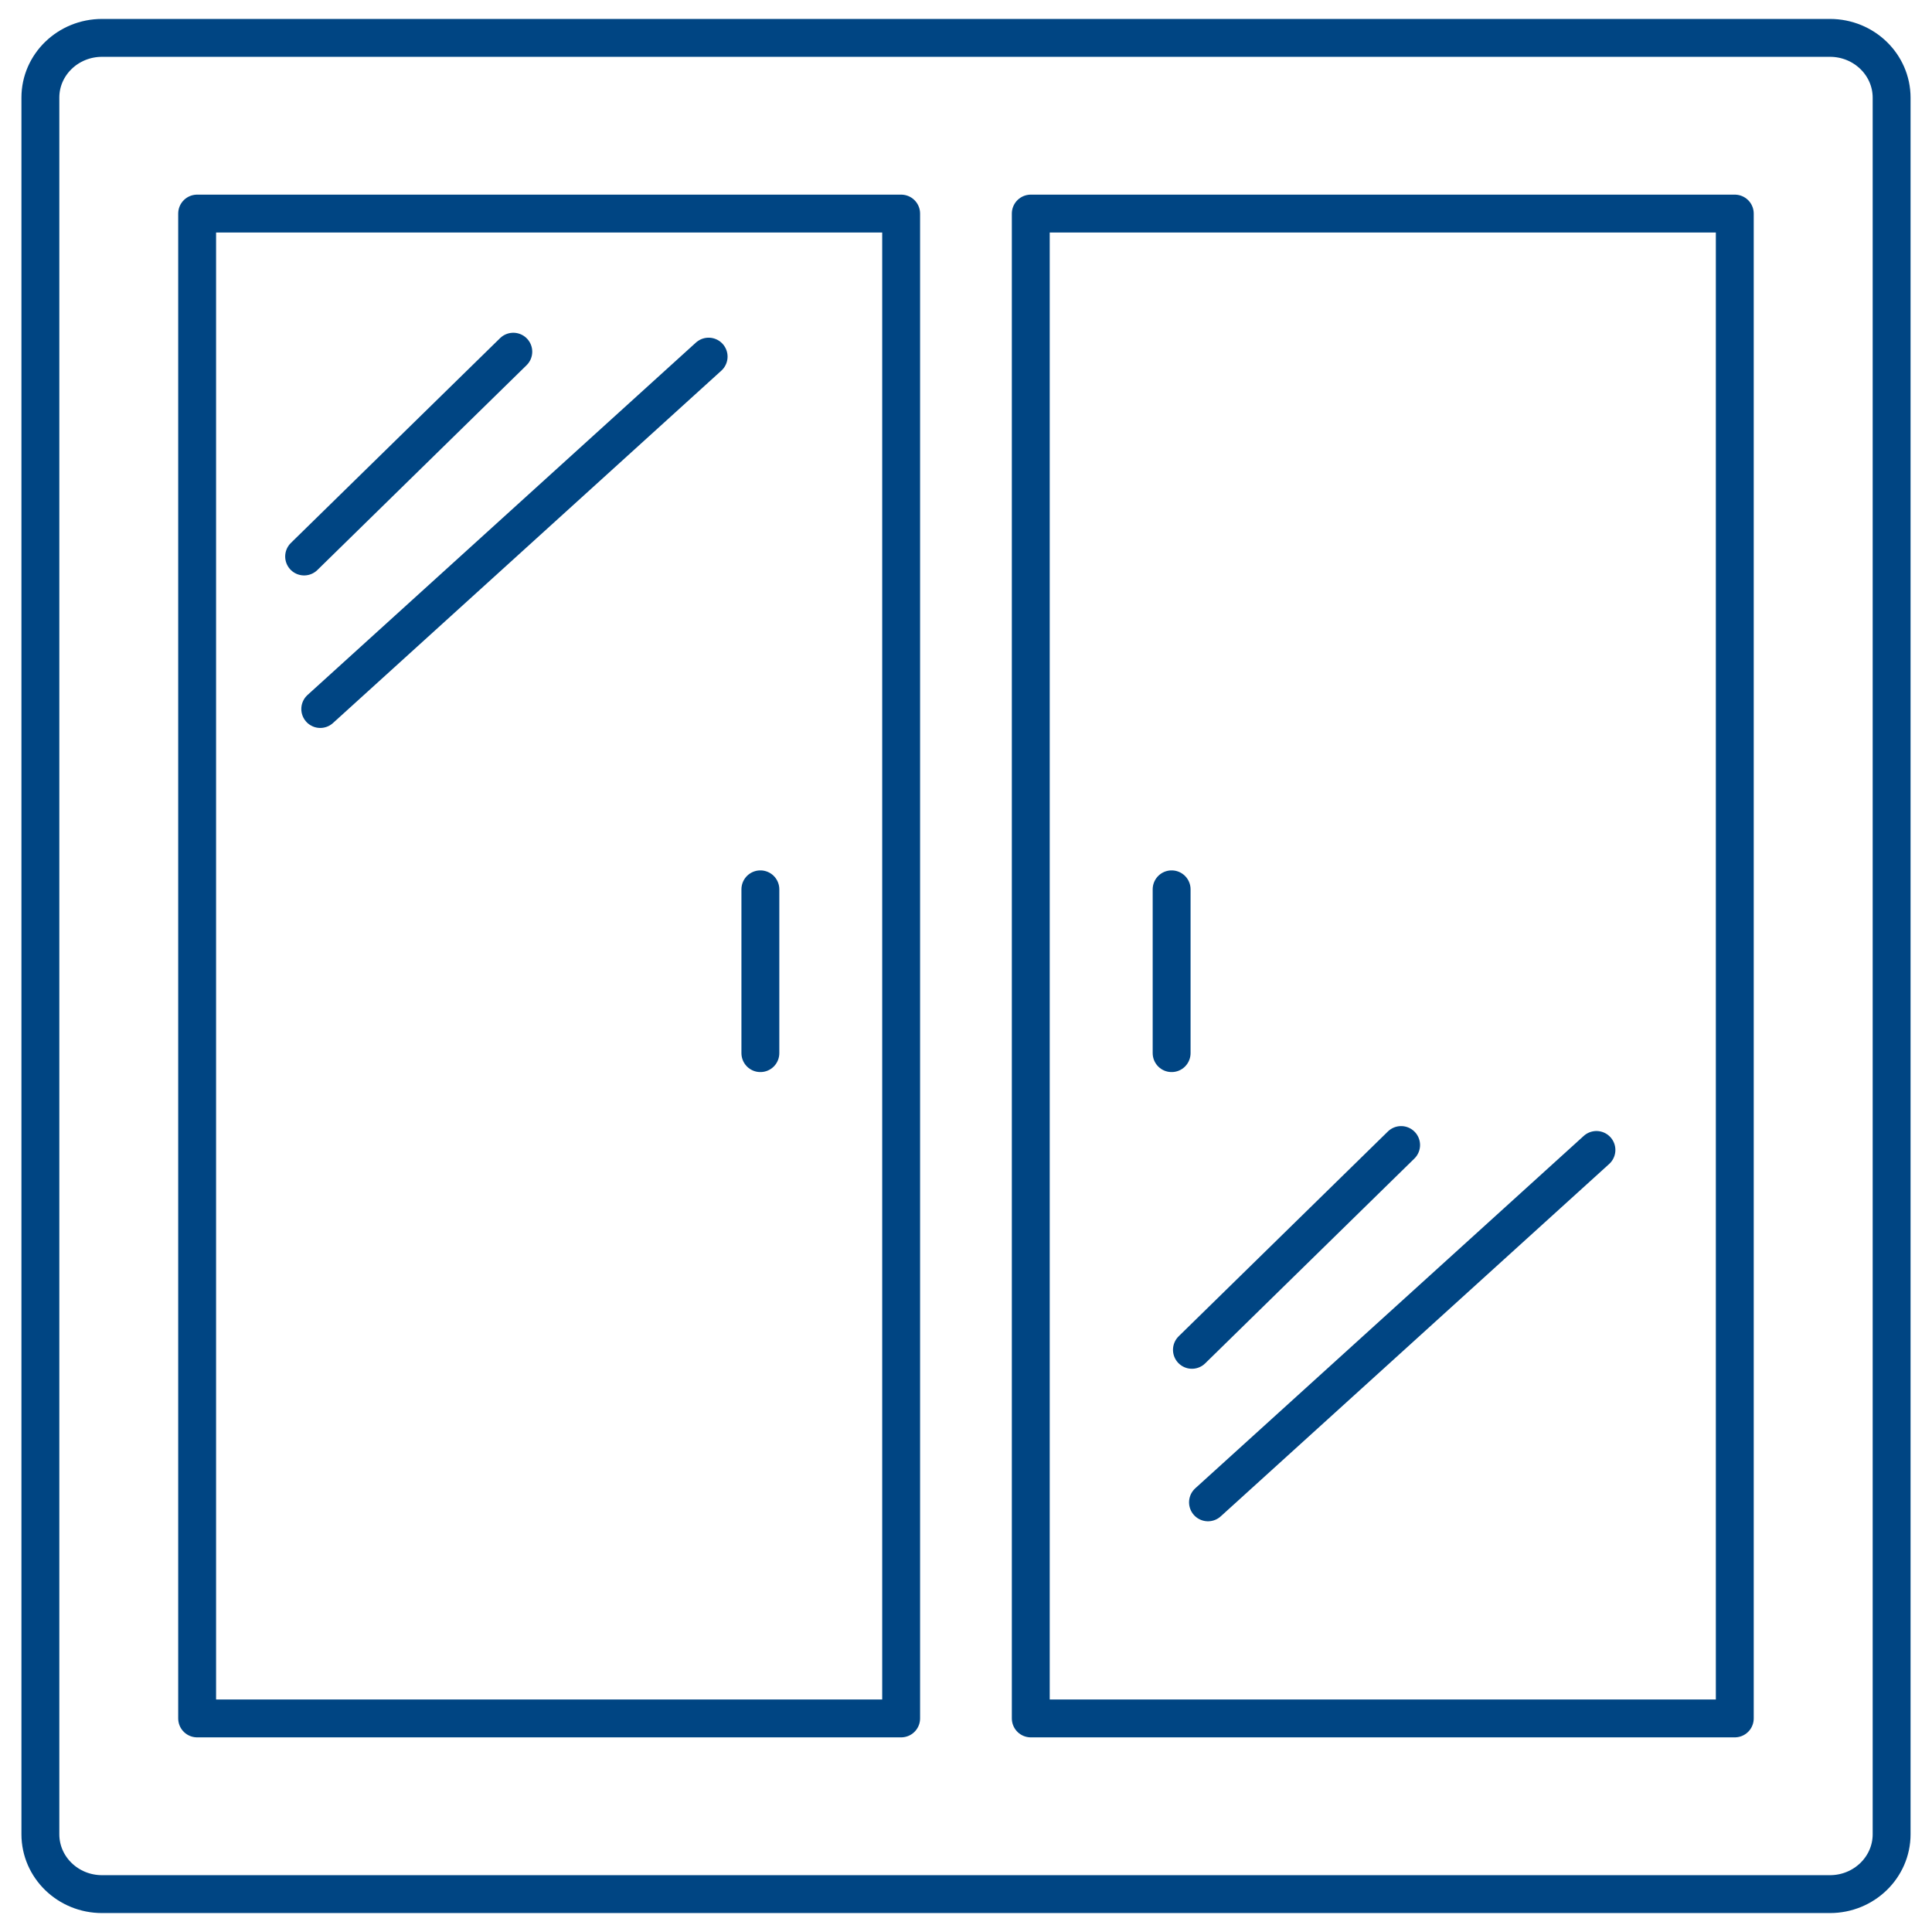
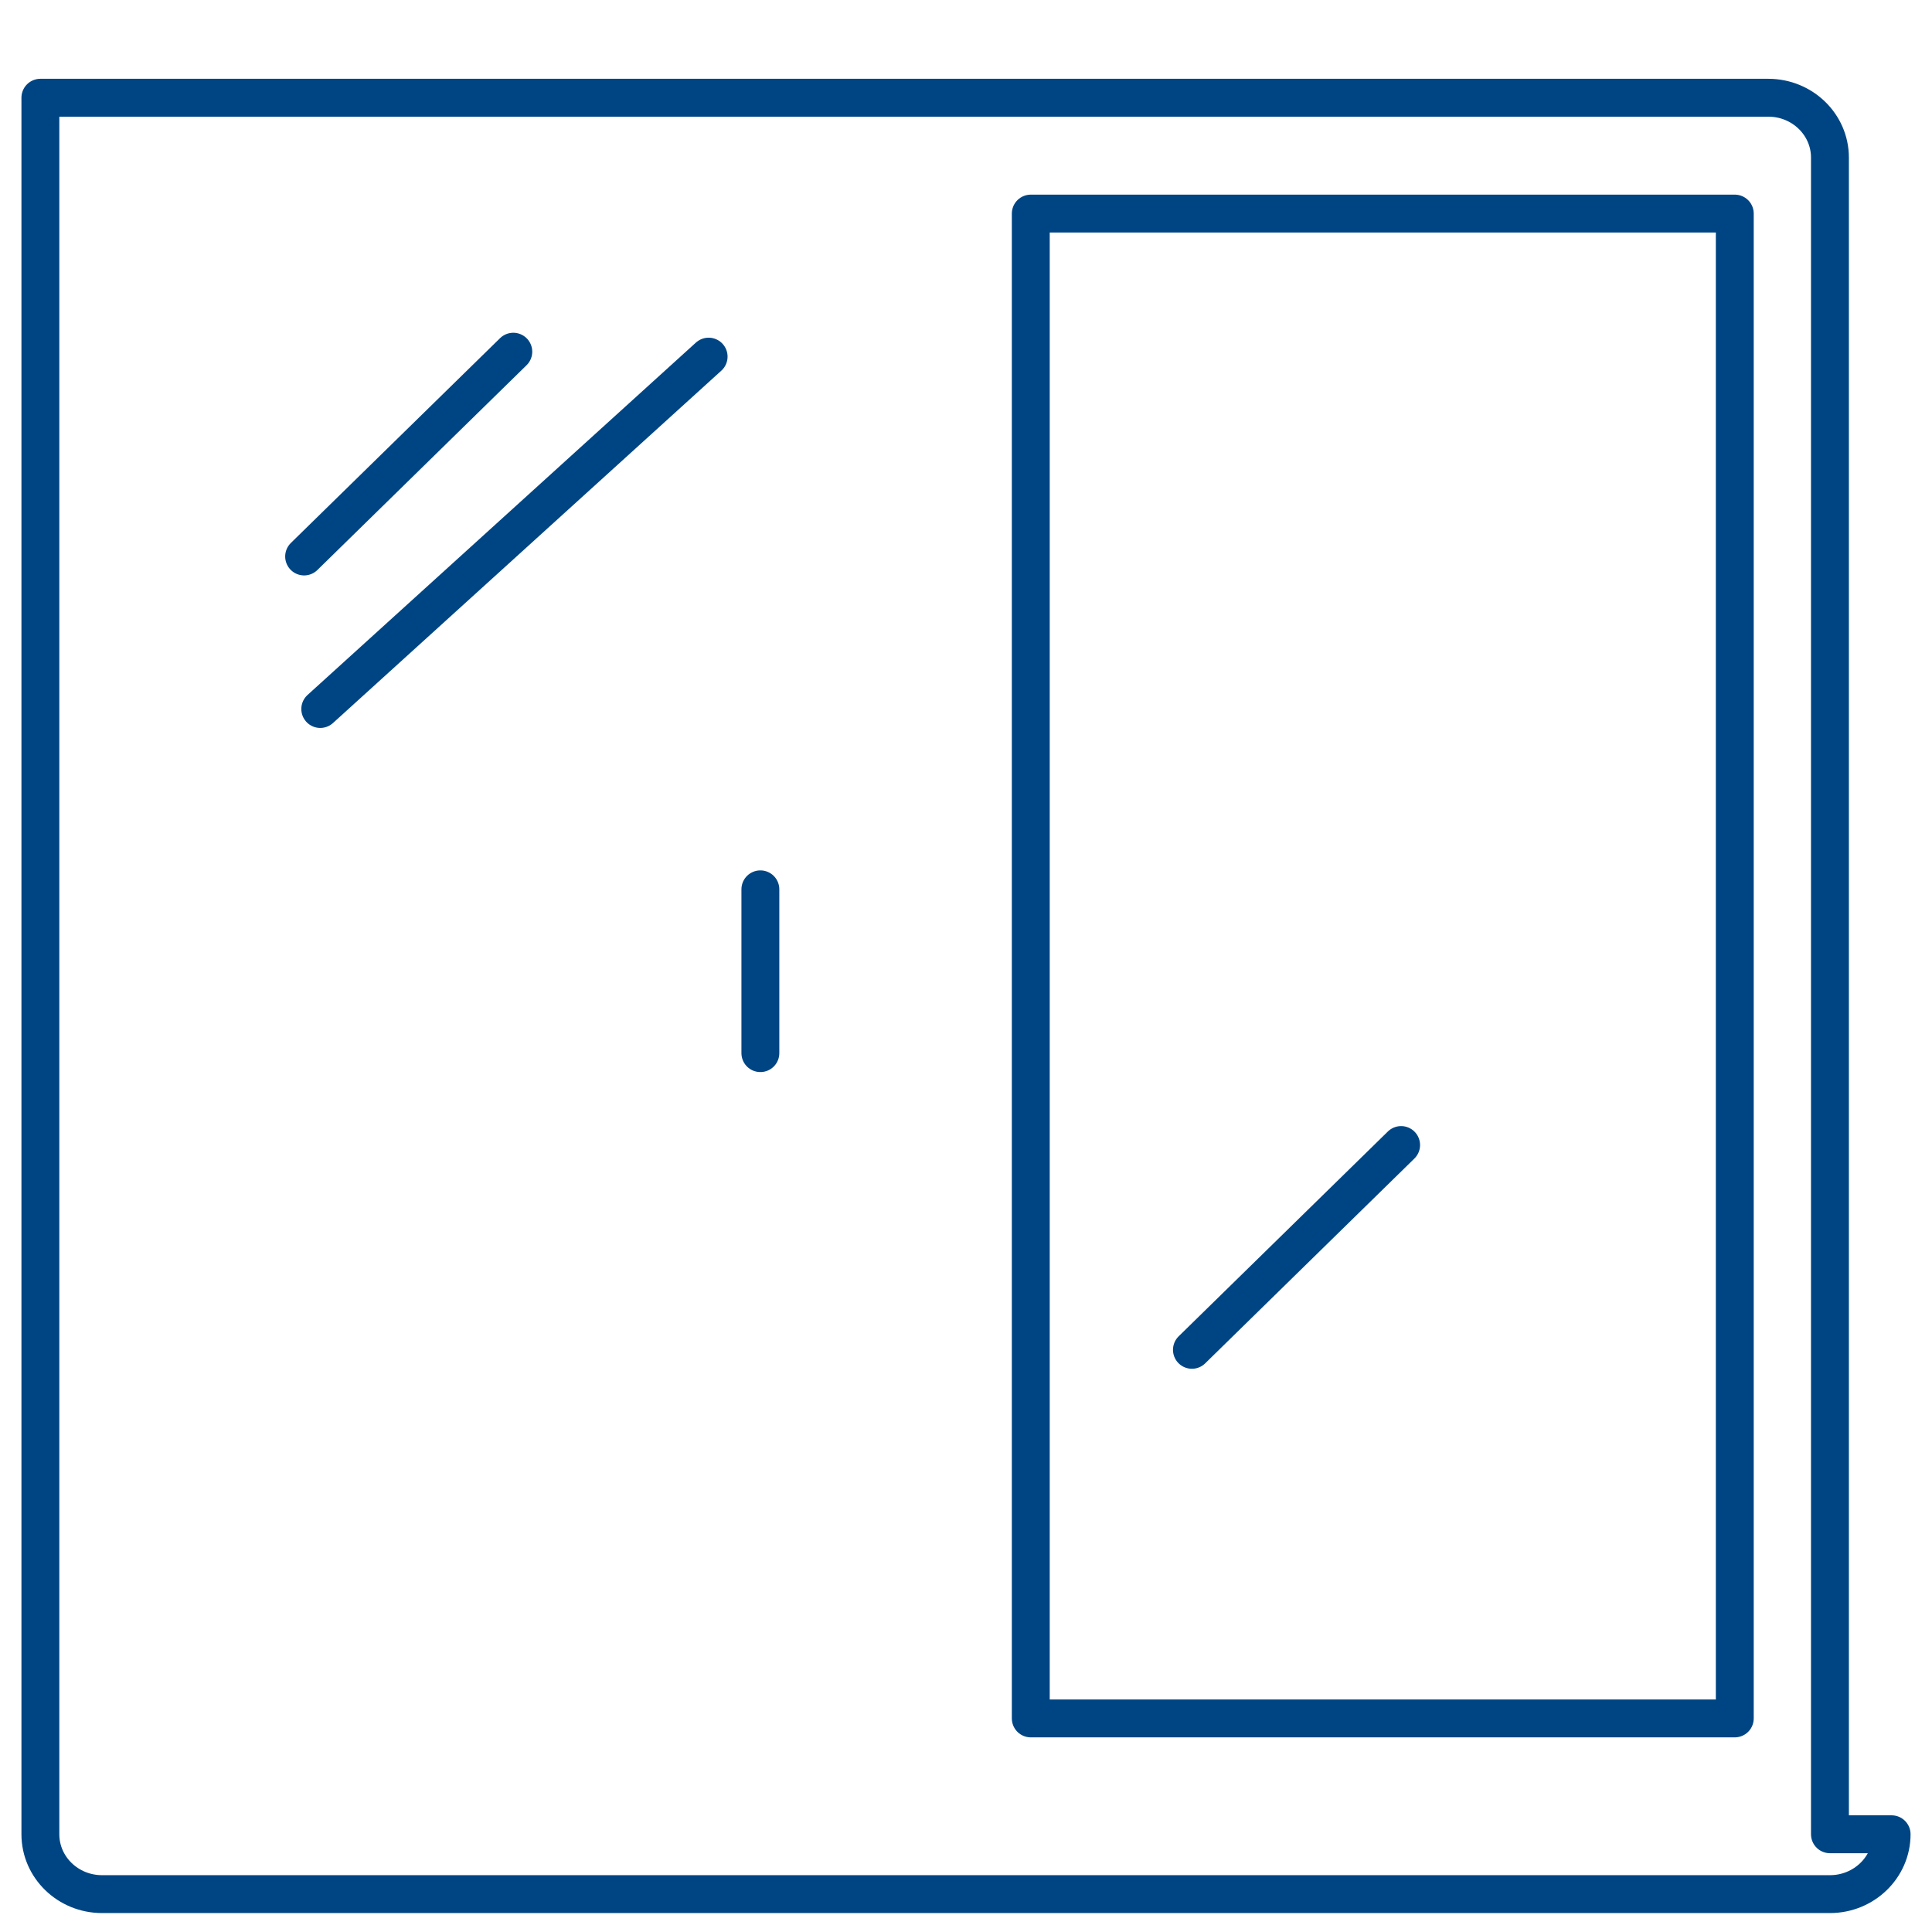
<svg xmlns="http://www.w3.org/2000/svg" version="1.1" id="Ebene_1" x="0px" y="0px" viewBox="0 0 255 255" style="enable-background:new 0 0 255 255;" xml:space="preserve">
  <style type="text/css">
	.st0{fill:none;stroke:#004583;stroke-width:5;stroke-linecap:round;stroke-linejoin:round;stroke-miterlimit:10;}
</style>
-   <path class="st0" d="M249.67,242.1c0,4.36-3.65,7.9-8.14,7.9H13.47c-4.5,0-8.14-3.54-8.14-7.9V12.9C5.32,8.54,8.97,5,13.47,5h228.06  c4.5,0,8.14,3.54,8.14,7.9V242.1z" />
+   <path class="st0" d="M249.67,242.1c0,4.36-3.65,7.9-8.14,7.9H13.47c-4.5,0-8.14-3.54-8.14-7.9V12.9h228.06  c4.5,0,8.14,3.54,8.14,7.9V242.1z" />
  <g>
    <line class="st0" x1="40.14" y1="73.45" x2="67.75" y2="46.42" />
    <line class="st0" x1="42.27" y1="93.58" x2="93.53" y2="47.07" />
    <g>
      <g>
-         <rect x="26.02" y="28.19" class="st0" width="92.92" height="198.62" />
        <line class="st0" x1="100.36" y1="117.38" x2="100.36" y2="139" />
      </g>
      <g>
        <rect x="136.05" y="28.19" class="st0" width="92.92" height="198.62" />
-         <line class="st0" x1="154.64" y1="117.38" x2="154.64" y2="139" />
      </g>
    </g>
  </g>
  <line class="st0" x1="157.32" y1="178.16" x2="184.93" y2="151.13" />
-   <line class="st0" x1="159.44" y1="198.29" x2="210.71" y2="151.78" />
</svg>